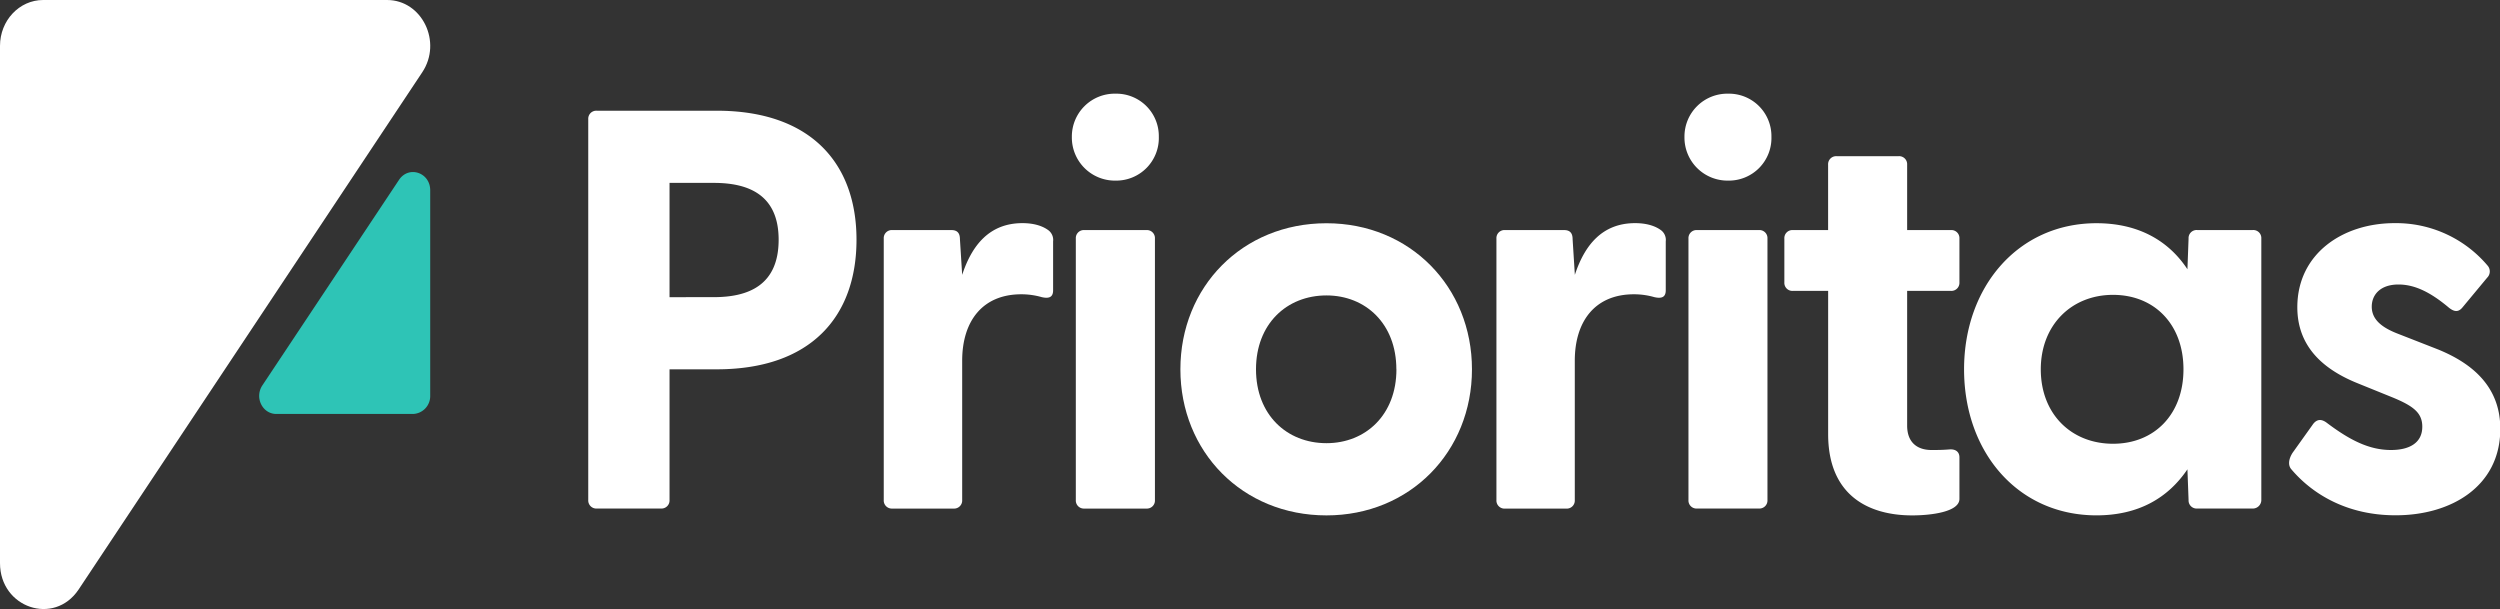
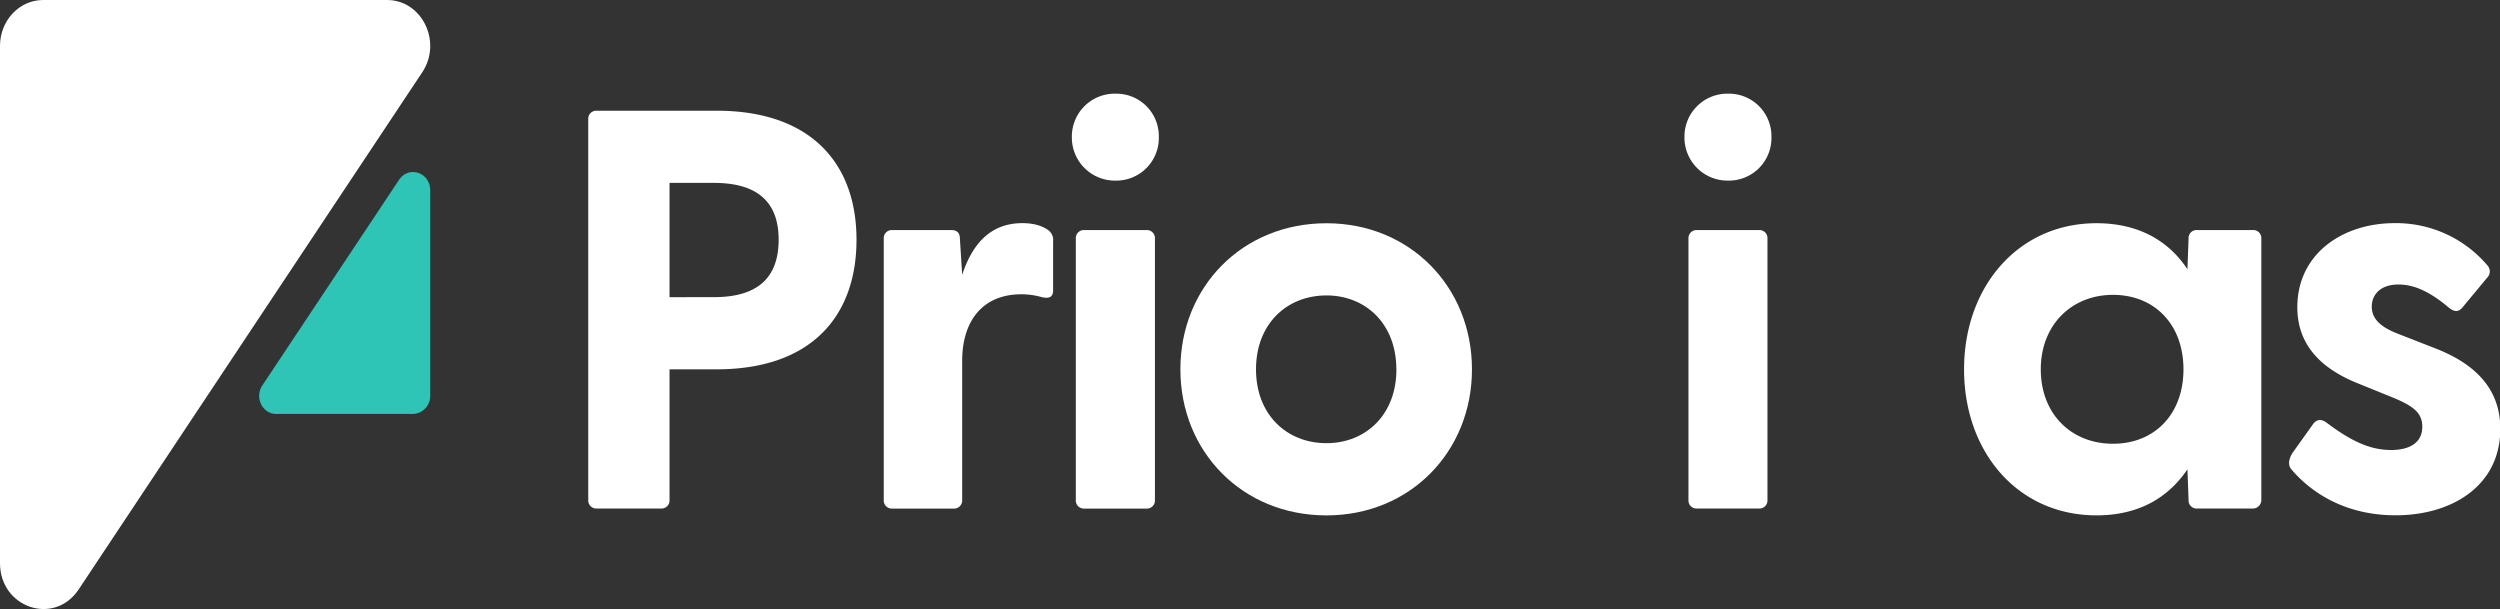
<svg xmlns="http://www.w3.org/2000/svg" id="Capa_1" data-name="Capa 1" viewBox="0 0 700 170.53">
  <rect x="0" y="0" width="700" height="170.53" fill="#333333" stroke="none" />
  <defs>
    <style>.cls-1{fill:#fff;}.cls-2{fill:#2ec4b6;}</style>
  </defs>
  <path class="cls-1" d="M164.71,140V33.39A2.25,2.25,0,0,1,167.1,31h33.57c26.42,0,39.15,14.8,39.15,36.12,0,21.49-12.73,36.29-39.15,36.29h-13.2V140a2.26,2.26,0,0,1-2.39,2.39h-18A2.26,2.26,0,0,1,164.71,140ZM199.88,83.2c9.71,0,18.14-3.35,18.14-16.08,0-12.57-8.43-15.91-18.14-15.91H187.47v32Z" />
  <path class="cls-1" d="M294.87,67.6V81.29c0,1.91-1.11,2.38-3.18,1.91a20.64,20.64,0,0,0-5.73-.8c-10.82,0-16.55,7.48-16.55,18.62v39A2.26,2.26,0,0,1,267,142.4H249.84a2.26,2.26,0,0,1-2.39-2.39V66.8a2.25,2.25,0,0,1,2.39-2.38h16.55c1.43,0,2.39.63,2.39,2.54l.63,10c2.71-8.28,7.64-14.48,16.87-14.48,3.66,0,5.89,1,7.16,1.91A3.4,3.4,0,0,1,294.87,67.6Z" />
  <path class="cls-1" d="M300.12,38.32a12,12,0,0,1,12.25-12.09,11.89,11.89,0,0,1,12.1,12.09,11.93,11.93,0,0,1-12.1,12.25A12.06,12.06,0,0,1,300.12,38.32ZM301.23,140V66.8a2.25,2.25,0,0,1,2.39-2.38H321a2.25,2.25,0,0,1,2.38,2.38V140A2.25,2.25,0,0,1,321,142.4H303.62A2.26,2.26,0,0,1,301.23,140Z" />
  <path class="cls-1" d="M330.51,103.41c0-23.08,17.35-40.9,40.9-40.9,23.39,0,40.74,17.82,40.74,40.9s-17.35,40.9-40.74,40.9C347.86,144.31,330.51,126.48,330.51,103.41Zm60.47,0c0-12.73-8.59-20.69-19.57-20.69-11.14,0-19.73,8-19.73,20.69s8.59,20.68,19.73,20.68C382.39,124.09,391,116.14,391,103.41Z" />
-   <path class="cls-1" d="M466.41,67.6V81.29c0,1.91-1.12,2.38-3.19,1.91a20.64,20.64,0,0,0-5.73-.8c-10.82,0-16.55,7.48-16.55,18.62v39a2.25,2.25,0,0,1-2.38,2.39H421.37A2.26,2.26,0,0,1,419,140V66.8a2.25,2.25,0,0,1,2.39-2.38h16.55c1.43,0,2.39.63,2.39,2.54l.63,10c2.71-8.28,7.64-14.48,16.87-14.48,3.66,0,5.89,1,7.16,1.91A3.4,3.4,0,0,1,466.41,67.6Z" />
  <path class="cls-1" d="M471.65,38.32a12,12,0,0,1,12.26-12.09A11.89,11.89,0,0,1,496,38.32a11.92,11.92,0,0,1-12.09,12.25A12.06,12.06,0,0,1,471.65,38.32ZM472.77,140V66.8a2.25,2.25,0,0,1,2.38-2.38H492.5a2.25,2.25,0,0,1,2.39,2.38V140a2.26,2.26,0,0,1-2.39,2.39H475.15A2.25,2.25,0,0,1,472.77,140Z" />
-   <path class="cls-1" d="M534,81.45v37.71c0,4.62,2.71,6.84,6.84,6.84,1.44,0,3,0,4.94-.16,1.75-.15,2.86.64,2.86,2.23v11.62c0,3.66-8,4.62-13.21,4.62-12.41,0-23.55-5.73-23.55-22.76V81.45H502a2.25,2.25,0,0,1-2.38-2.39V66.8A2.25,2.25,0,0,1,502,64.42h9.87V46.12a2.26,2.26,0,0,1,2.39-2.39h17.34A2.25,2.25,0,0,1,534,46.12v18.3h12.25a2.25,2.25,0,0,1,2.39,2.38V79.06a2.26,2.26,0,0,1-2.39,2.39Z" />
  <path class="cls-1" d="M633.17,66.8V140a2.39,2.39,0,0,1-2.55,2.39H615.19A2.26,2.26,0,0,1,612.8,140l-.32-8.59c-5.41,8-13.68,12.89-25.46,12.89-22,0-37.08-17.67-37.08-40.9,0-23.08,15.12-40.9,37.08-40.9,11.78,0,20.21,4.93,25.46,12.89l.32-8.6a2.25,2.25,0,0,1,2.39-2.38h15.59A2.25,2.25,0,0,1,633.17,66.8Zm-21.8,36.61c0-12.58-8.12-20.85-19.73-20.85S571.42,91,571.42,103.41c0,12.57,8.6,20.84,20.22,20.84S611.37,116,611.37,103.41Z" />
  <path class="cls-1" d="M641.59,131.42c-1-1.12-.79-2.87.32-4.62l5.57-7.8c1.28-1.91,2.71-1.59,4-.63,6.53,4.93,11.94,7.63,18,7.63,5.26,0,8.76-2.06,8.76-6.52,0-3.82-2.39-5.73-8.12-8.12l-9.87-4c-10-4-17-10.51-17-21.33,0-15,12.73-23.55,27.21-23.55a33.52,33.52,0,0,1,26.1,11.93,2.47,2.47,0,0,1-.16,3.35l-7,8.43c-1.12,1.27-2.23,1.11-3.66,0-5.1-4.3-9.55-6.53-14.17-6.53-5.09,0-7.48,2.87-7.48,6.21,0,3.82,3.19,6,7.48,7.64l11,4.3c9.87,4,17.67,10.66,17.51,22.59-.16,15.76-13.69,23.88-29.28,23.88C657.67,144.31,647.8,138.73,641.59,131.42Z" />
  <path class="cls-1" d="M0,12.84V157.67c0,12.52,15.15,17.63,22,7.41L118.23,20.24c5.66-8.5-.07-20.24-9.86-20.24H12.08C5.41,0,0,5.75,0,12.84Z" />
  <path class="cls-2" d="M120.46,110.86V53.29c0-5-6-7-8.72-2.95L73.46,107.91c-2.24,3.38,0,8,3.93,8h38.27A5,5,0,0,0,120.46,110.86Z" />
</svg>